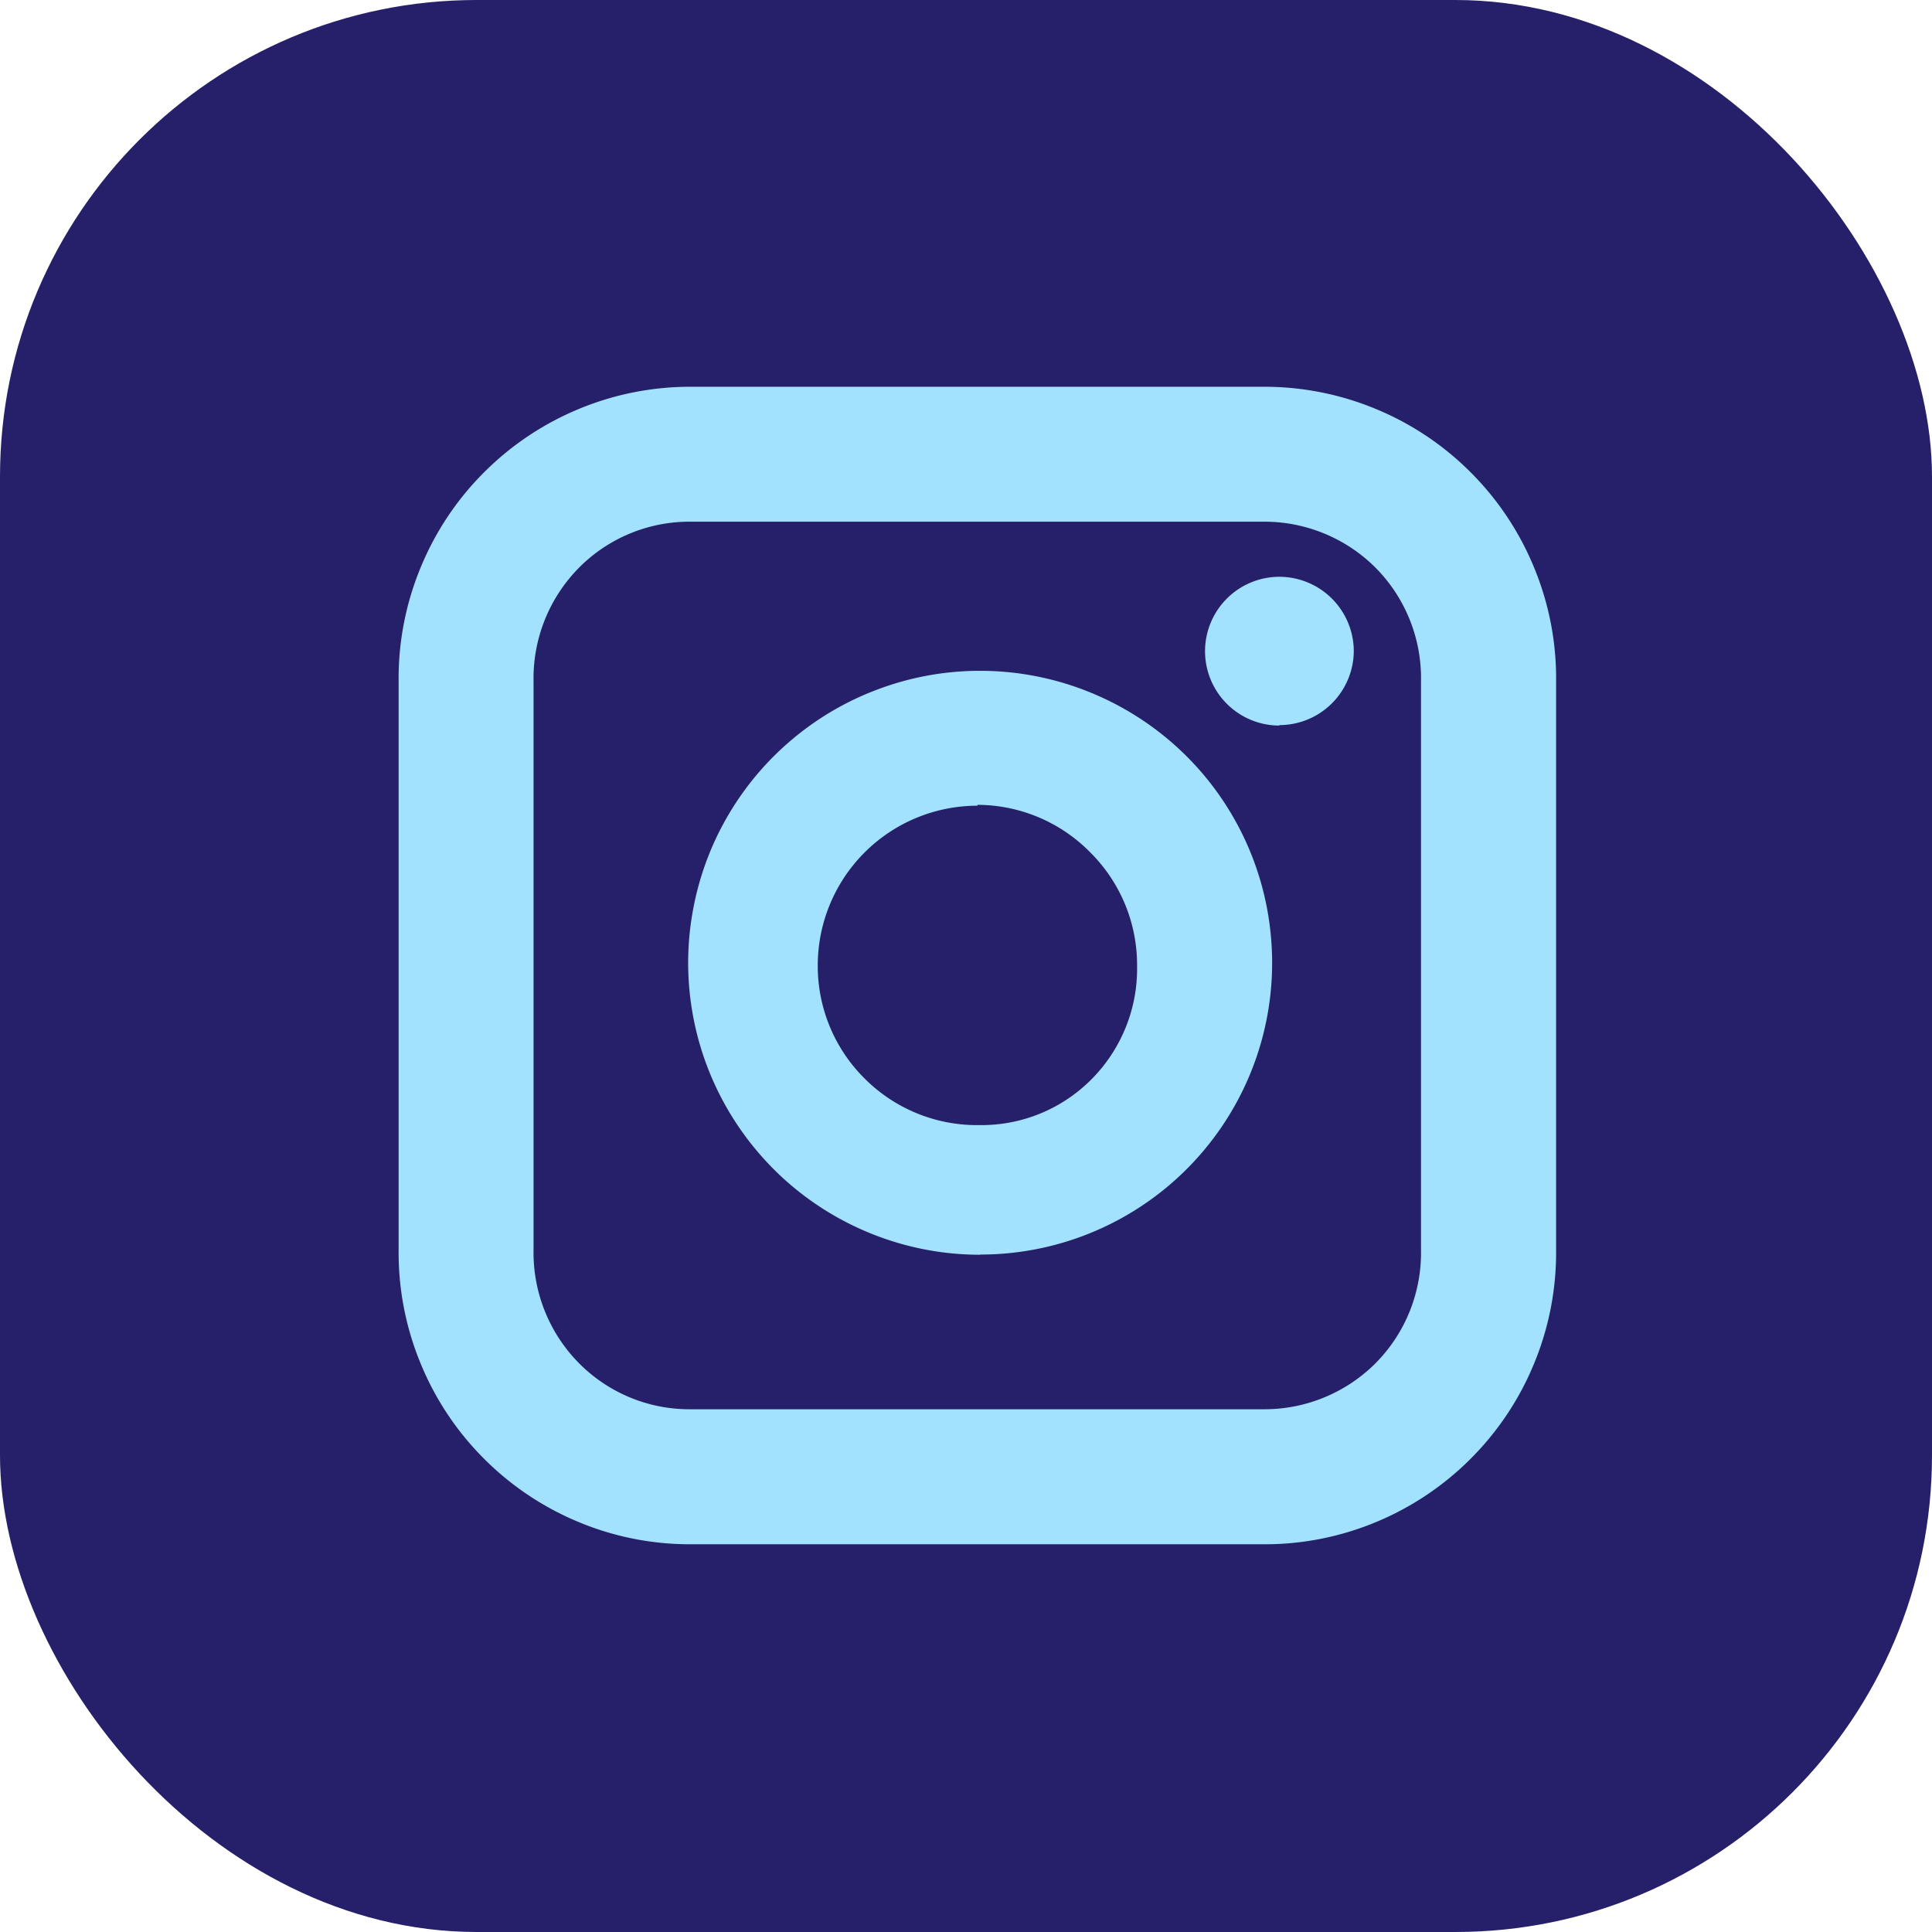
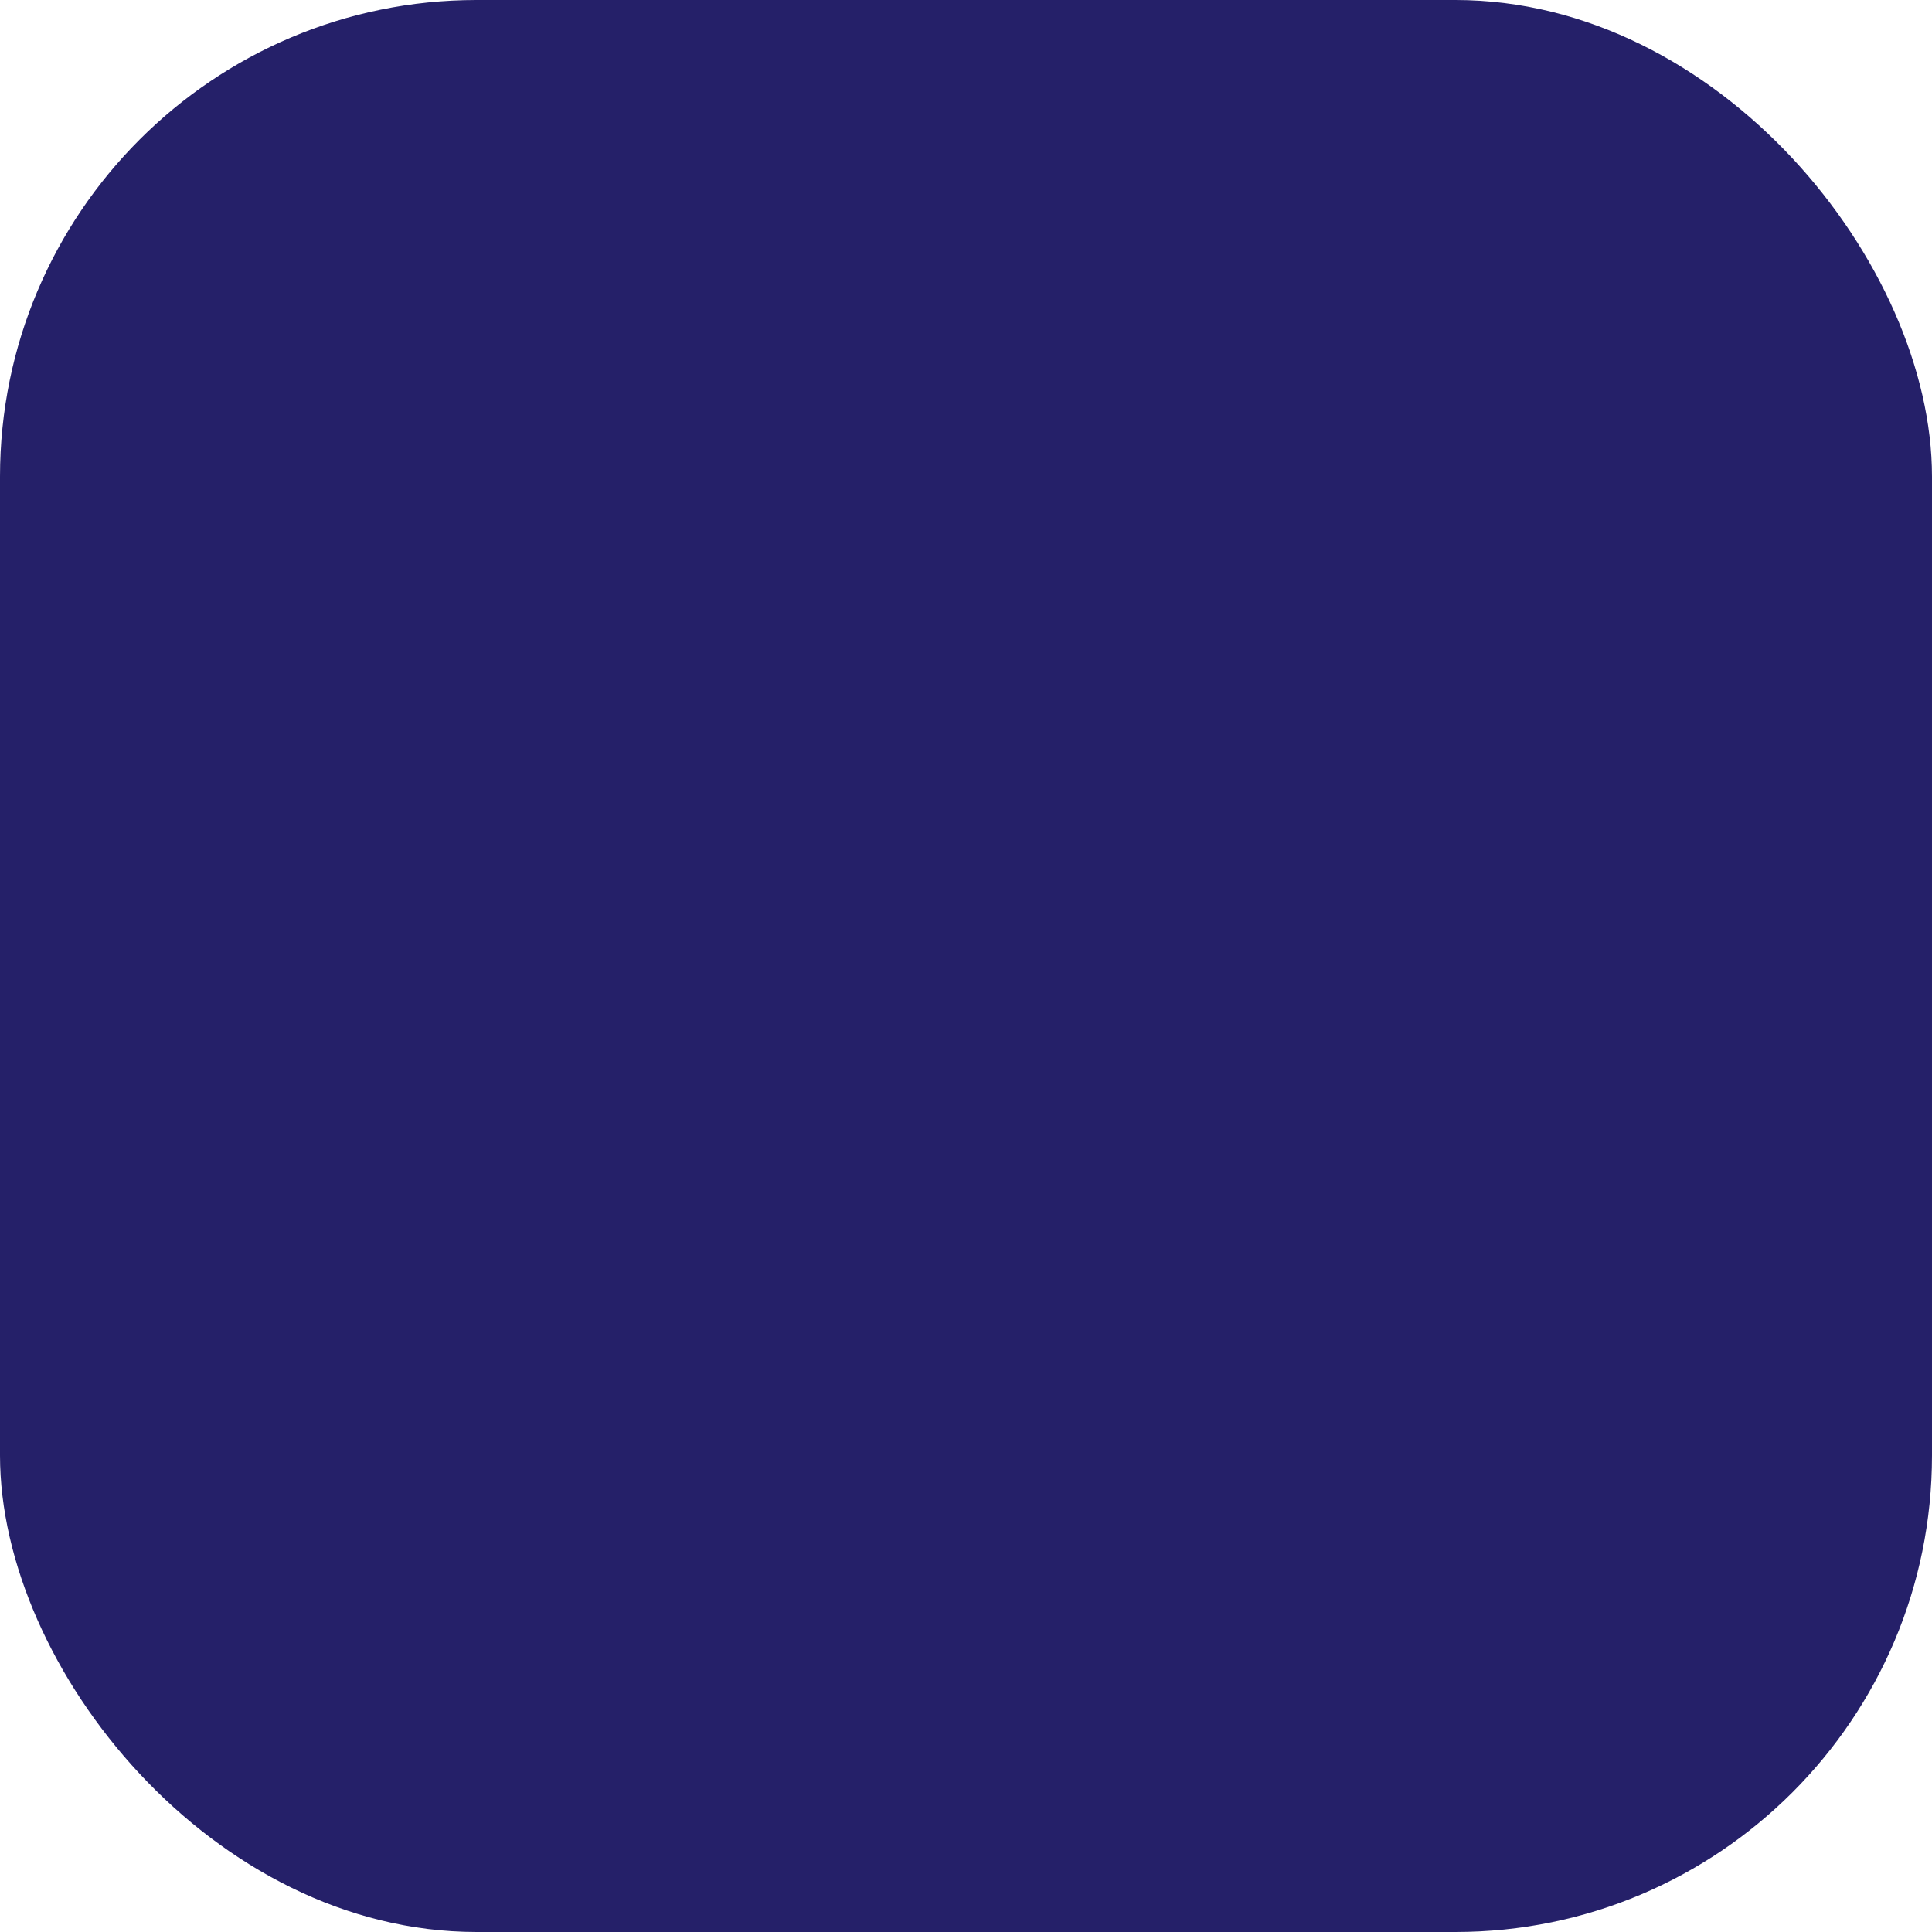
<svg xmlns="http://www.w3.org/2000/svg" width="40.537" height="40.537" viewBox="0 0 40.537 40.537">
  <g id="Instagram" transform="translate(-432.618 -5034.5)">
    <rect id="Rectangle_5475" data-name="Rectangle 5475" width="40.537" height="40.537" rx="10" transform="translate(432.618 5034.5)" fill="#252069" />
-     <path id="Subtraction_70" data-name="Subtraction 70" d="M-4788.841,12190.318h-12.036a6.069,6.069,0,0,1-2.344-.465,6.1,6.1,0,0,1-1.988-1.329,6.088,6.088,0,0,1-1.338-2.015,6.091,6.091,0,0,1-.455-2.377v-11.917a6.088,6.088,0,0,1,.455-2.375,6.089,6.089,0,0,1,1.339-2.015,6.115,6.115,0,0,1,1.987-1.328,6.092,6.092,0,0,1,2.344-.466h12.034a6.1,6.1,0,0,1,2.345.466,6.1,6.1,0,0,1,1.989,1.329,6.1,6.1,0,0,1,1.338,2.015,6.08,6.08,0,0,1,.455,2.374v11.918a6.1,6.1,0,0,1-.455,2.376,6.1,6.1,0,0,1-1.339,2.015,6.108,6.108,0,0,1-1.987,1.329A6.072,6.072,0,0,1-4788.841,12190.318Zm-11.978-2.833h11.992a3.3,3.3,0,0,0,2.318-.961,3.291,3.291,0,0,0,.958-2.392v-11.917a3.29,3.29,0,0,0-.959-2.393,3.3,3.3,0,0,0-2.318-.96h-12.065a3.263,3.263,0,0,0-2.319.96,3.3,3.3,0,0,0-.959,2.393v11.917a3.3,3.3,0,0,0,.96,2.393,3.259,3.259,0,0,0,2.319.96Zm6.016-3.242a6.109,6.109,0,0,1-2.315-.456,6.13,6.13,0,0,1-1.794-1.129,6.154,6.154,0,0,1-1.274-1.622,6.109,6.109,0,0,1-.664-1.952,6.094,6.094,0,0,1,.033-2.119,6.1,6.1,0,0,1,.752-1.982,6.105,6.105,0,0,1,1.339-1.569,6.092,6.092,0,0,1,1.784-1.036,6.1,6.1,0,0,1,2.084-.387h.05a6.113,6.113,0,0,1,2.348.466,6.135,6.135,0,0,1,1.993,1.329,6.1,6.1,0,0,1,1.216,1.734,6.1,6.1,0,0,1,.546,1.989,6.108,6.108,0,0,1-.143,2.058,6.118,6.118,0,0,1-.851,1.941,6.121,6.121,0,0,1-5.1,2.731Zm-.054-9.422a3.353,3.353,0,0,0-3.351,3.351,3.325,3.325,0,0,0,.98,2.37,3.33,3.33,0,0,0,2.37.981h.076a3.25,3.25,0,0,0,2.315-.959,3.29,3.29,0,0,0,.959-2.391,3.327,3.327,0,0,0-.98-2.37,3.331,3.331,0,0,0-2.371-1Zm6.335-1.681a1.561,1.561,0,0,1-1.56-1.56,1.562,1.562,0,0,1,1.56-1.562,1.565,1.565,0,0,1,1.561,1.562,1.563,1.563,0,0,1-1.561,1.55Z" transform="translate(5247.984 -7123.416)" fill="#a3e2ff" />
  </g>
</svg>